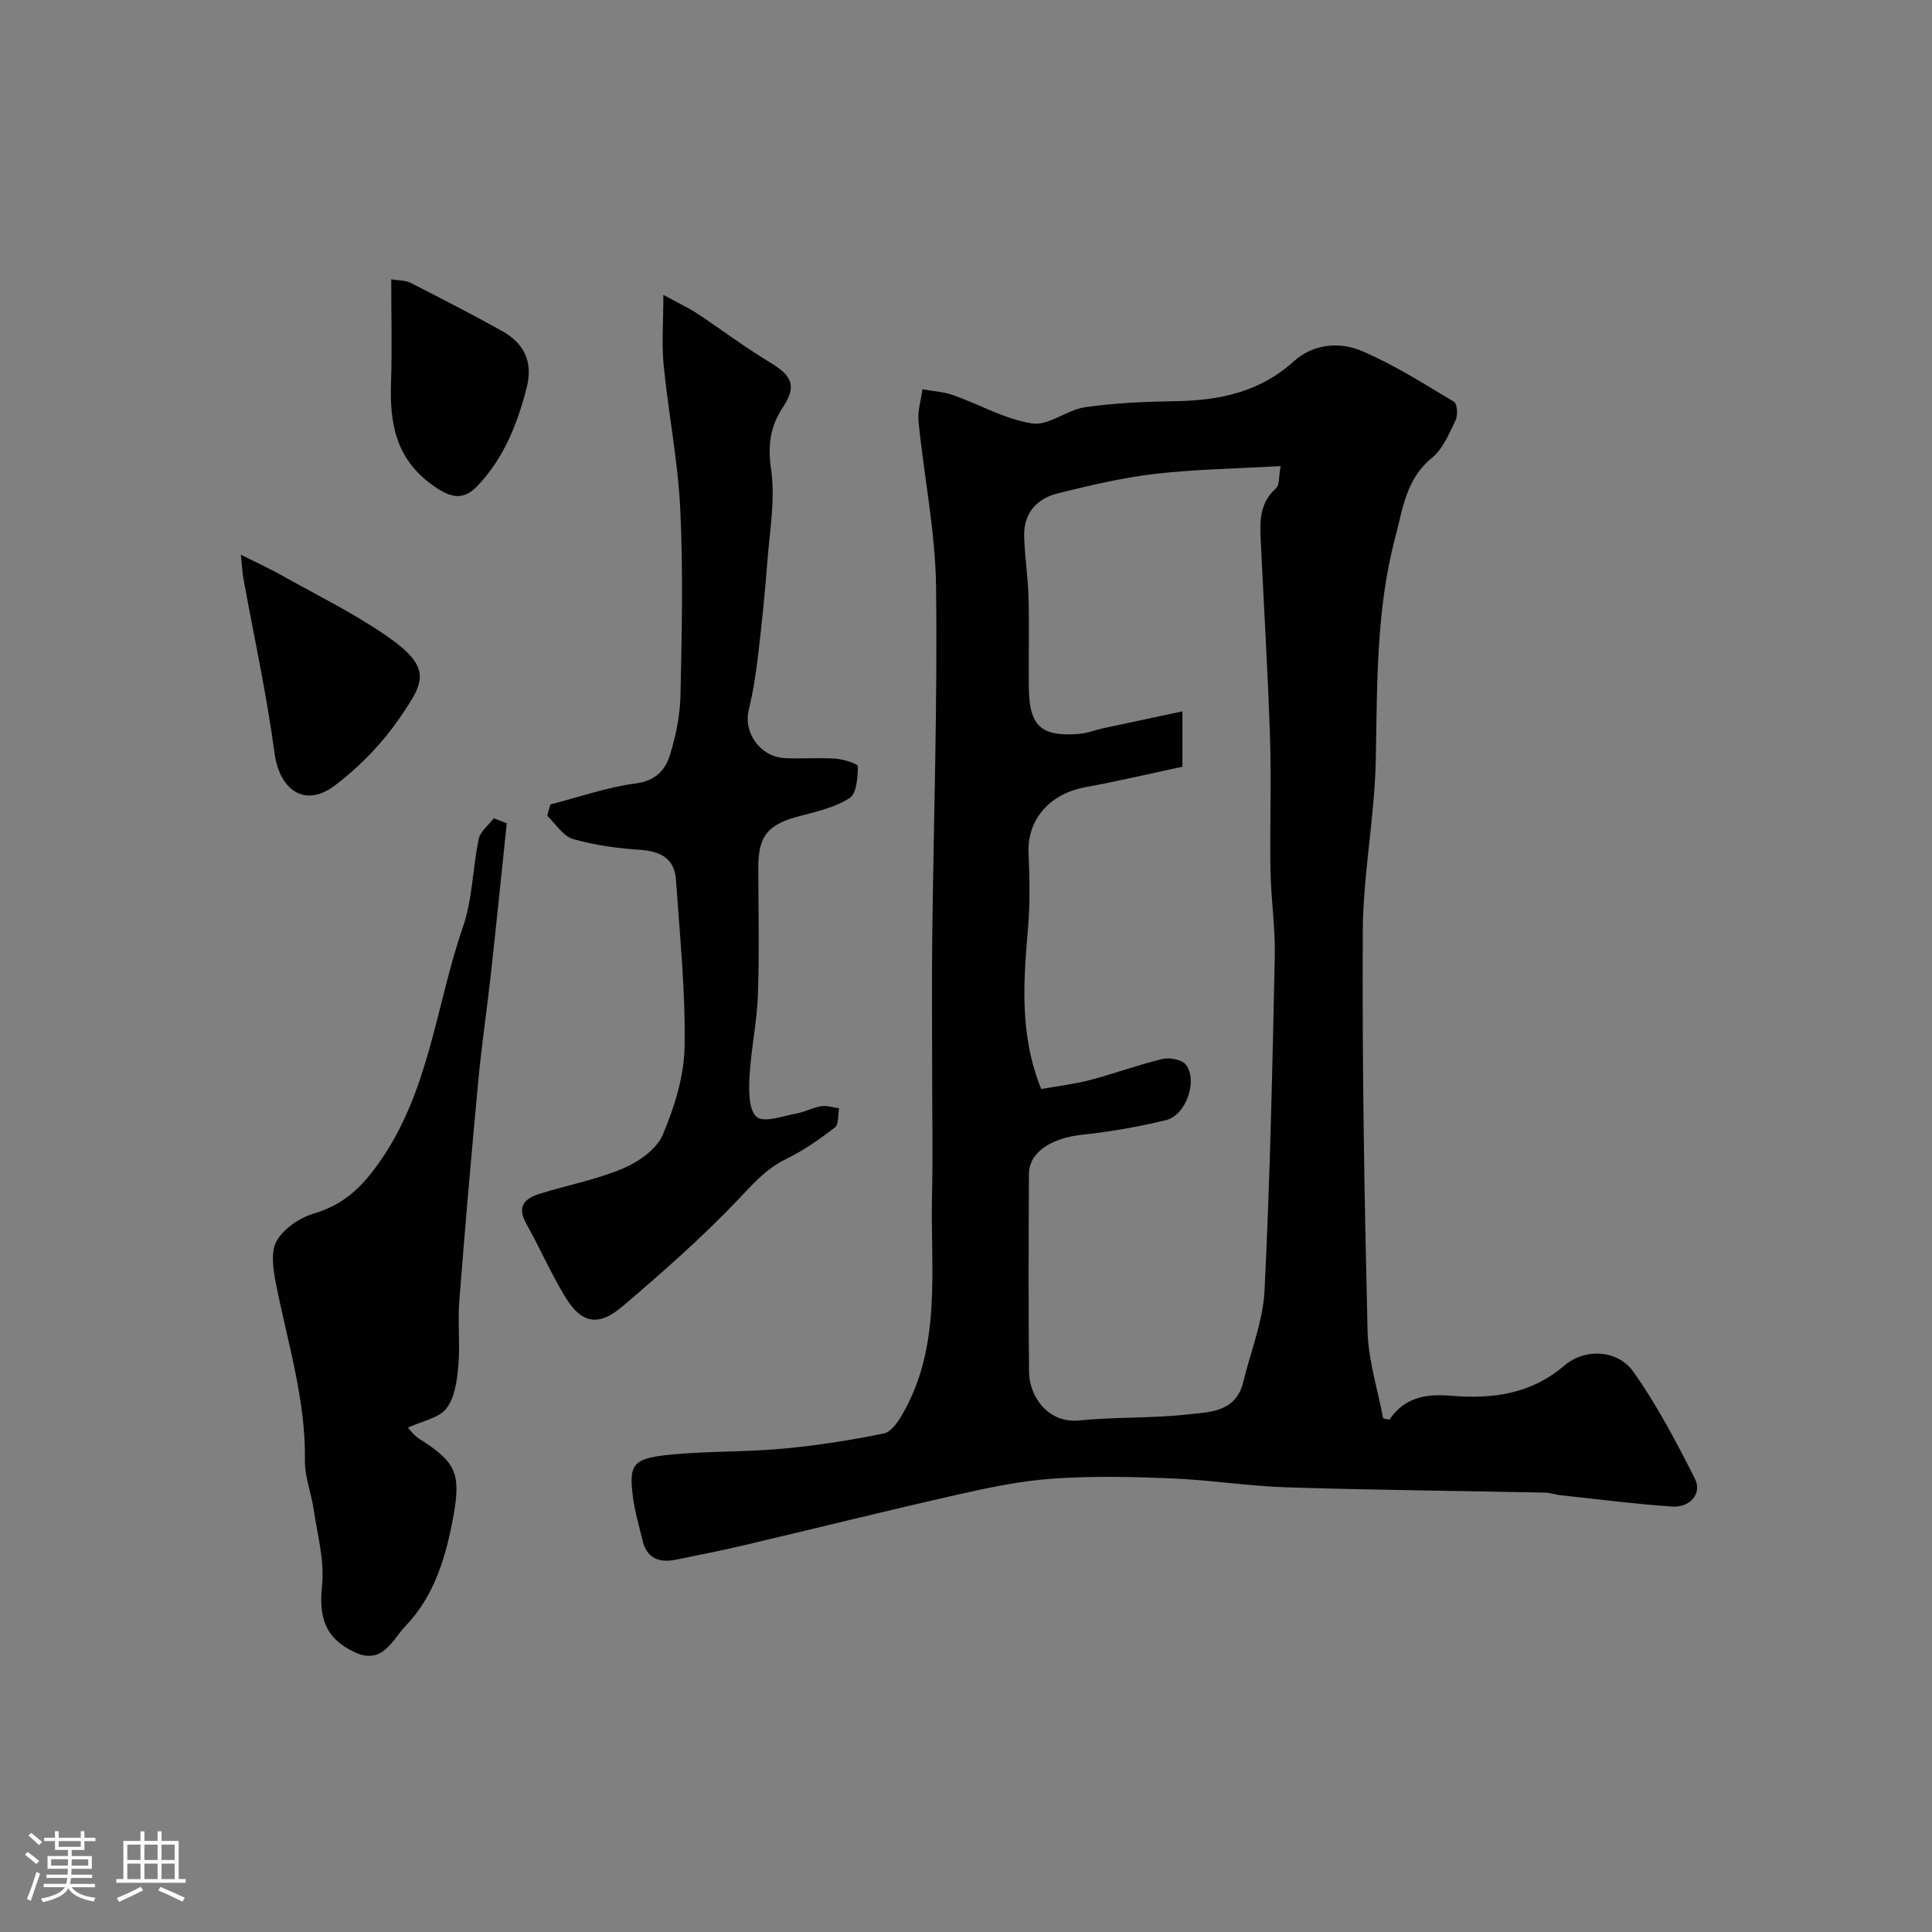
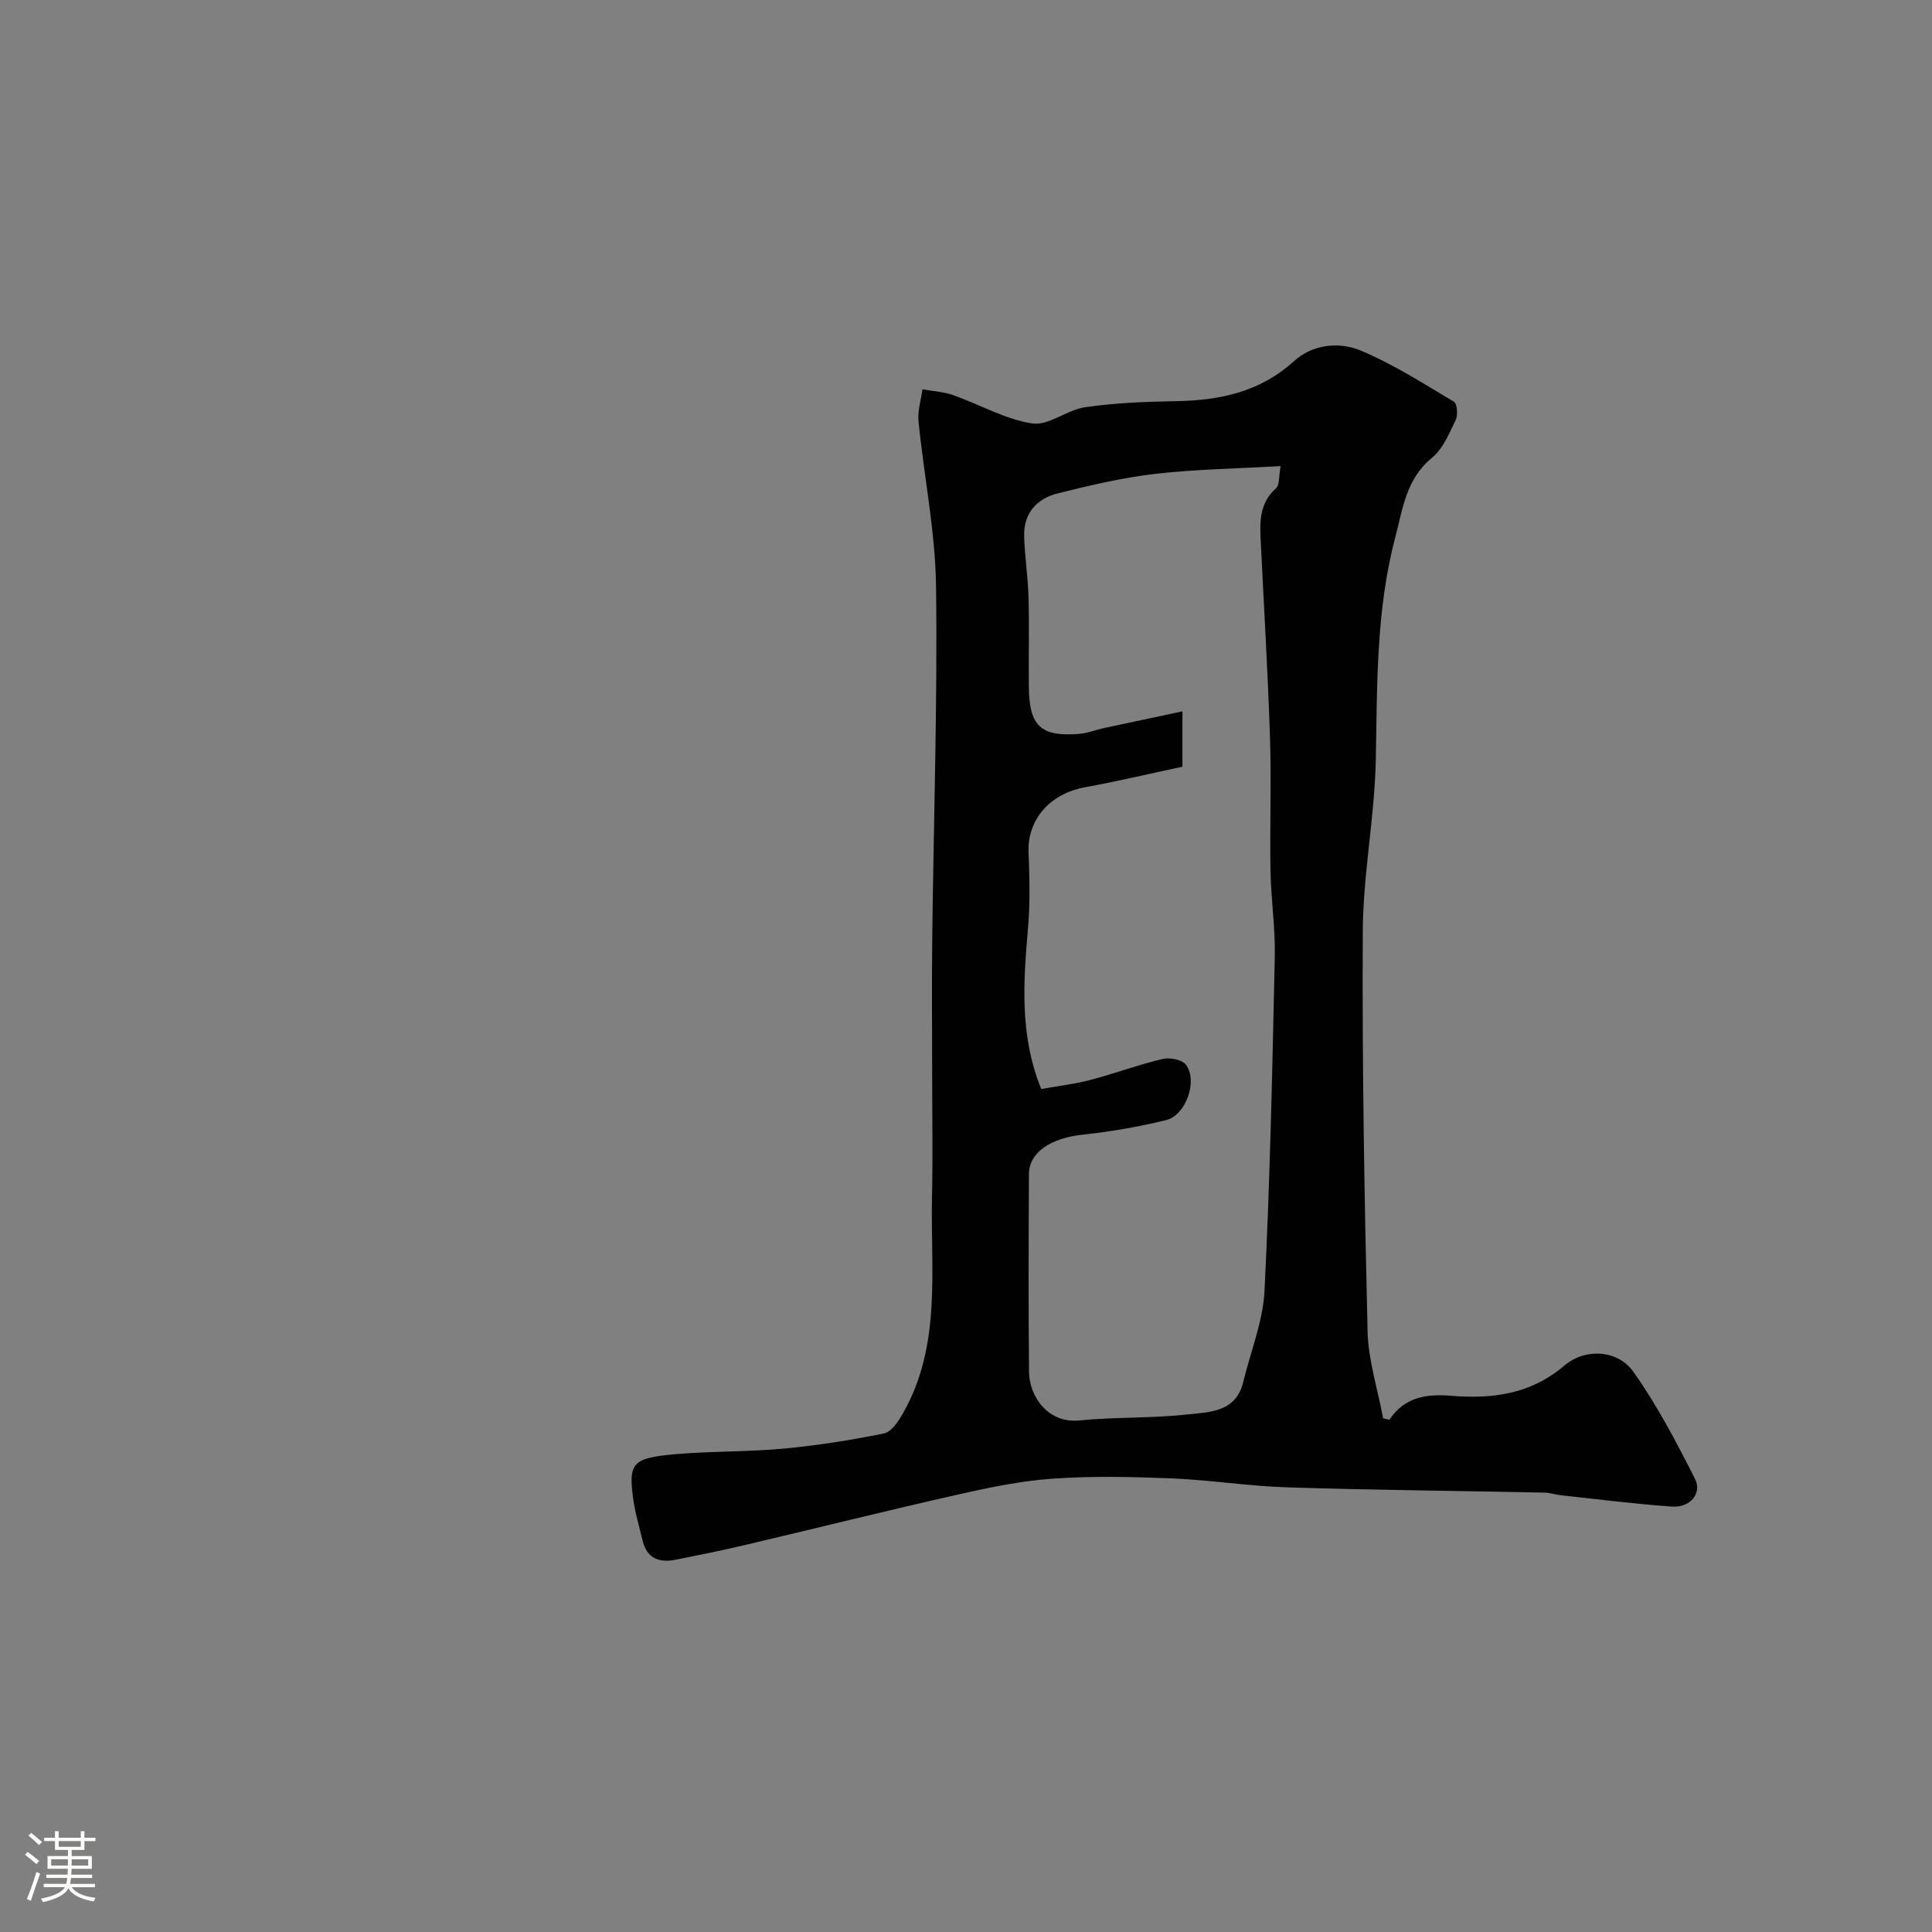
<svg xmlns="http://www.w3.org/2000/svg" enable-background="new 0 0 400 400" viewBox="0 0 400 400">
  <rect x="0" y="0" width="400" height="400" fill="#808080" stroke="none" />
  <path d="m5.17 384 .55-.58c.85.61 1.65 1.24 2.4 1.87l-.59.64c-.83-.73-1.62-1.38-2.36-1.93m1.22 9.53-.82-.34c.71-1.76 1.37-3.64 1.98-5.63.24.13.5.25.76.36-.6 1.67-1.24 3.54-1.92 5.61m-.5-13.5.57-.54c.56.44 1.31 1.06 2.26 1.87l-.64.64c-.68-.66-1.41-1.32-2.19-1.97m3.25.46h2.24v-1.36h.77v1.36h4.57v-1.36h.76v1.36h2.28v.69h-2.28v1.84h-2.64v1.26h4.18v2.64h-4.21c0 .45-.02.86-.05 1.21h4.32v.69h-4.38c-.04.34-.1.75-.19 1.22h5.15v.69h-4.82c.87 1.19 2.51 1.92 4.93 2.19-.17.31-.3.57-.37.76-2.77-.49-4.52-1.41-5.26-2.76-.56 1.26-2.3 2.23-5.24 2.9-.12-.24-.26-.48-.43-.72 2.73-.55 4.38-1.34 4.96-2.38h-4.38v-.69h4.65c.1-.38.17-.79.21-1.22h-4.32v-.69h4.4c.03-.34.05-.75.05-1.21h-4.2v-2.64h4.23v-1.26h-2.69v-1.84h-2.24zm1.46 4.46v1.29h3.45c.01-.4.02-.57.01-.53v-.32-.45h-3.46zm1.55-2.59h4.57v-1.19h-4.57zm6.11 2.59h-3.42v.77c-.01.19-.01.37-.02.53h3.44v-1.29z" fill="#fcfbfa" />
-   <path d="m32.63 379.16h.82v1.98h3.54v7.89h1.46v.78h-14.37v-.78h1.46v-7.89h3.54v-1.98h.82v1.98h2.73zm-3.49 11.48.5.73c-1.61.82-3.28 1.63-5 2.41-.13-.27-.28-.55-.44-.82 1.75-.72 3.4-1.49 4.94-2.32m-2.78-5.55h2.73v-3.18h-2.73zm0 3.95h2.73v-3.2h-2.73zm3.54-3.95h2.73v-3.18h-2.73zm0 3.95h2.73v-3.2h-2.73zm7.89 4.68c-1.84-.92-3.51-1.7-5.02-2.32l.45-.73c1.89.8 3.57 1.55 5.04 2.23zm-1.62-11.81h-2.73v3.18h2.73zm-2.73 7.13h2.73v-3.2h-2.73z" fill="#fcfbfa" />
  <g fill="#010102">
    <path d="m287.66 293.94c3.16-4.73 7.72-5.38 12.76-4.96 8.54.7 16.49-.3 23.46-6.25 4.28-3.66 11.05-3.28 14.26 1.24 4.92 6.93 8.92 14.56 12.77 22.17 1.55 3.05-.98 6.04-4.72 5.78-7.69-.53-15.34-1.52-23-2.34-1.14-.12-2.25-.53-3.38-.55-17.76-.37-35.53-.53-53.28-1.09-8.01-.25-15.99-1.53-24.01-1.86-8.18-.33-16.42-.51-24.58.06-6.63.46-13.24 1.85-19.74 3.32-14.72 3.33-29.36 6.98-44.05 10.44-4.75 1.12-9.53 2.08-14.31 3.03-3.33.66-5.89-.26-6.78-3.9-.73-3-1.61-5.99-2.01-9.04-.93-7.12-.02-8.16 8.85-8.92 7.42-.64 14.91-.46 22.32-1.15 6.97-.65 13.93-1.74 20.79-3.14 1.55-.32 3-2.52 3.94-4.17 8.04-14.1 5.68-29.66 6.01-44.82.19-8.66.03-17.32.03-25.99 0-9.2-.09-18.39.02-27.59.28-24.26 1.1-48.52.79-72.77-.15-11.4-2.49-22.77-3.63-34.18-.22-2.17.52-4.44.81-6.66 2.12.38 4.33.5 6.34 1.2 5.49 1.93 10.75 5 16.37 5.87 3.39.52 7.2-2.81 10.97-3.36 6.17-.89 12.47-1.15 18.71-1.25 9.09-.15 17.44-1.85 24.49-8.25 3.95-3.58 9.4-4.12 13.99-2.18 6.69 2.83 12.91 6.81 19.18 10.55.67.4.85 2.77.35 3.79-1.34 2.77-2.63 5.95-4.89 7.8-5.39 4.4-6.02 10.45-7.62 16.5-4.02 15.21-3.71 30.65-4.03 46.16-.25 11.81-2.63 23.59-2.69 35.39-.15 27.59.33 55.18.99 82.76.14 6.04 2.1 12.05 3.22 18.07.44.09.87.19 1.3.29zm-72.09-68.47c3.51-.63 6.91-1.02 10.18-1.88 5.03-1.32 9.92-3.15 14.97-4.35 1.48-.35 4.02.15 4.82 1.21 2.5 3.32 0 10.44-4.1 11.45-5.67 1.39-11.48 2.4-17.29 3.02-6.52.7-11.09 3.61-11.12 8.15-.07 13.66-.12 27.33.02 40.99.05 5.08 3.97 10.67 10.35 10.03 7.39-.74 14.9-.42 22.28-1.23 4.62-.5 10.19-.39 11.72-6.73 1.53-6.31 4.1-12.58 4.41-18.95 1.14-23.01 1.62-46.06 2.12-69.09.13-5.92-.78-11.86-.89-17.8-.16-9.2.2-18.41-.1-27.6-.45-13.7-1.28-27.4-1.94-41.09-.19-3.86-.12-7.56 3.17-10.49.78-.69.57-2.5.97-4.61-9.26.53-17.71.65-26.06 1.62-6.77.79-13.47 2.38-20.1 4.03-4.32 1.08-7.06 4.11-6.94 8.83.11 4.27.8 8.53.91 12.8.16 6.16-.01 12.33.06 18.5.09 8.03 2.47 10.27 10.33 9.67 1.76-.13 3.47-.83 5.22-1.21 5.29-1.14 10.59-2.26 16.25-3.46v11.46c-6.77 1.44-13.38 3.01-20.05 4.23-8 1.46-12.05 7.26-11.81 13.42.2 5.16.34 10.36-.09 15.49-.94 11.14-1.87 22.22 2.71 33.59z" />
-     <path d="m113.94 166.56c5.89-1.52 11.71-3.57 17.7-4.36 4.07-.54 6.09-2.73 7.05-5.84 1.24-4 2.11-8.27 2.2-12.45.27-12.82.56-25.68-.05-38.48-.47-9.94-2.45-19.8-3.43-29.73-.44-4.45-.07-8.98-.07-14.65 3.18 1.74 5.19 2.67 7.02 3.87 5.03 3.32 9.84 6.98 14.99 10.07 4.64 2.78 5.66 4.91 2.76 9.3-2.68 4.06-3.19 7.93-2.46 12.93.89 6.08-.27 12.48-.75 18.73-.5 6.54-1.16 13.08-1.93 19.6-.45 3.82-1.03 7.65-1.94 11.38-1.17 4.78 2.34 9.79 7.52 10.04 3.49.16 7.01-.14 10.49.11 1.64.12 4.59 1.06 4.58 1.59-.04 2.27-.26 5.61-1.71 6.55-3 1.94-6.78 2.8-10.33 3.73-6.53 1.7-8.57 4.04-8.58 10.51 0 8.83.23 17.67-.08 26.49-.2 5.7-1.45 11.37-1.75 17.07-.15 2.83-.16 6.88 1.51 8.24 1.54 1.26 5.43-.23 8.25-.73 1.74-.31 3.37-1.23 5.1-1.5 1.18-.19 2.47.26 3.7.43-.27 1.37-.05 3.36-.88 3.99-3.19 2.44-6.55 4.79-10.15 6.54-4.23 2.05-6.98 5.35-10.14 8.65-7.41 7.74-15.5 14.87-23.68 21.83-5.05 4.3-8.56 3.54-11.94-2.09-2.93-4.87-5.23-10.12-8.01-15.09-2.03-3.62-.16-5.22 2.9-6.16 5.74-1.78 11.73-2.91 17.22-5.24 3.21-1.36 6.92-3.98 8.18-6.97 2.42-5.73 4.41-12.11 4.51-18.25.19-11.5-1-23.04-1.79-34.54-.3-4.39-3.18-5.89-7.4-6.18-4.68-.32-9.43-.94-13.91-2.24-2.07-.6-3.58-3.14-5.34-4.8.22-.81.43-1.58.64-2.35z" />
-     <path d="m104.92 170.45c-1.09 10.43-2.15 20.87-3.3 31.29-.81 7.32-1.9 14.62-2.59 21.96-1.43 15.22-2.75 30.44-3.94 45.68-.35 4.47.2 9.02-.2 13.48-.27 3.01-.74 6.51-2.47 8.75-1.53 1.99-4.92 2.55-7.97 3.97.35.35 1.22 1.61 2.42 2.36 7.37 4.64 8.6 7.03 7.05 15.68-1.51 8.42-3.86 16.66-9.95 23.01-2.72 2.84-4.73 8.12-10.45 5.48-6.23-2.89-7.54-7.19-6.84-13.96.52-5.1-.98-10.44-1.74-15.65-.49-3.38-1.86-6.73-1.81-10.08.2-12.63-3.62-24.52-6-36.69-.57-2.89-1.13-6.56.16-8.82 1.45-2.56 4.74-4.78 7.67-5.66 6.08-1.81 9.77-5.21 13.54-10.55 10.44-14.8 11.72-32.51 17.35-48.79 1.99-5.76 2-12.19 3.27-18.23.33-1.57 2.05-2.85 3.12-4.26.89.34 1.78.68 2.68 1.03z" />
-     <path d="m49.86 114.85c3.57 1.79 6.02 2.9 8.35 4.21 7.25 4.07 14.77 7.76 21.6 12.44 9.84 6.74 8.01 9.64 3.23 16.72-3.68 5.45-8.5 10.47-13.75 14.43-6.2 4.67-11.43.93-12.46-6.79-1.61-12.09-4.25-24.04-6.43-36.05-.19-1.08-.24-2.2-.54-4.96z" />
-     <path d="m81 57.83c1.76.29 3 .21 3.95.7 6.37 3.25 12.74 6.51 18.99 10 4.54 2.53 6.47 6.33 5.11 11.71-1.92 7.52-4.73 14.58-10.12 20.28-2.92 3.09-5.46 2.73-9.29-.01-7.82-5.59-8.99-13.01-8.68-21.54.23-6.81.04-13.63.04-21.14z" />
  </g>
</svg>